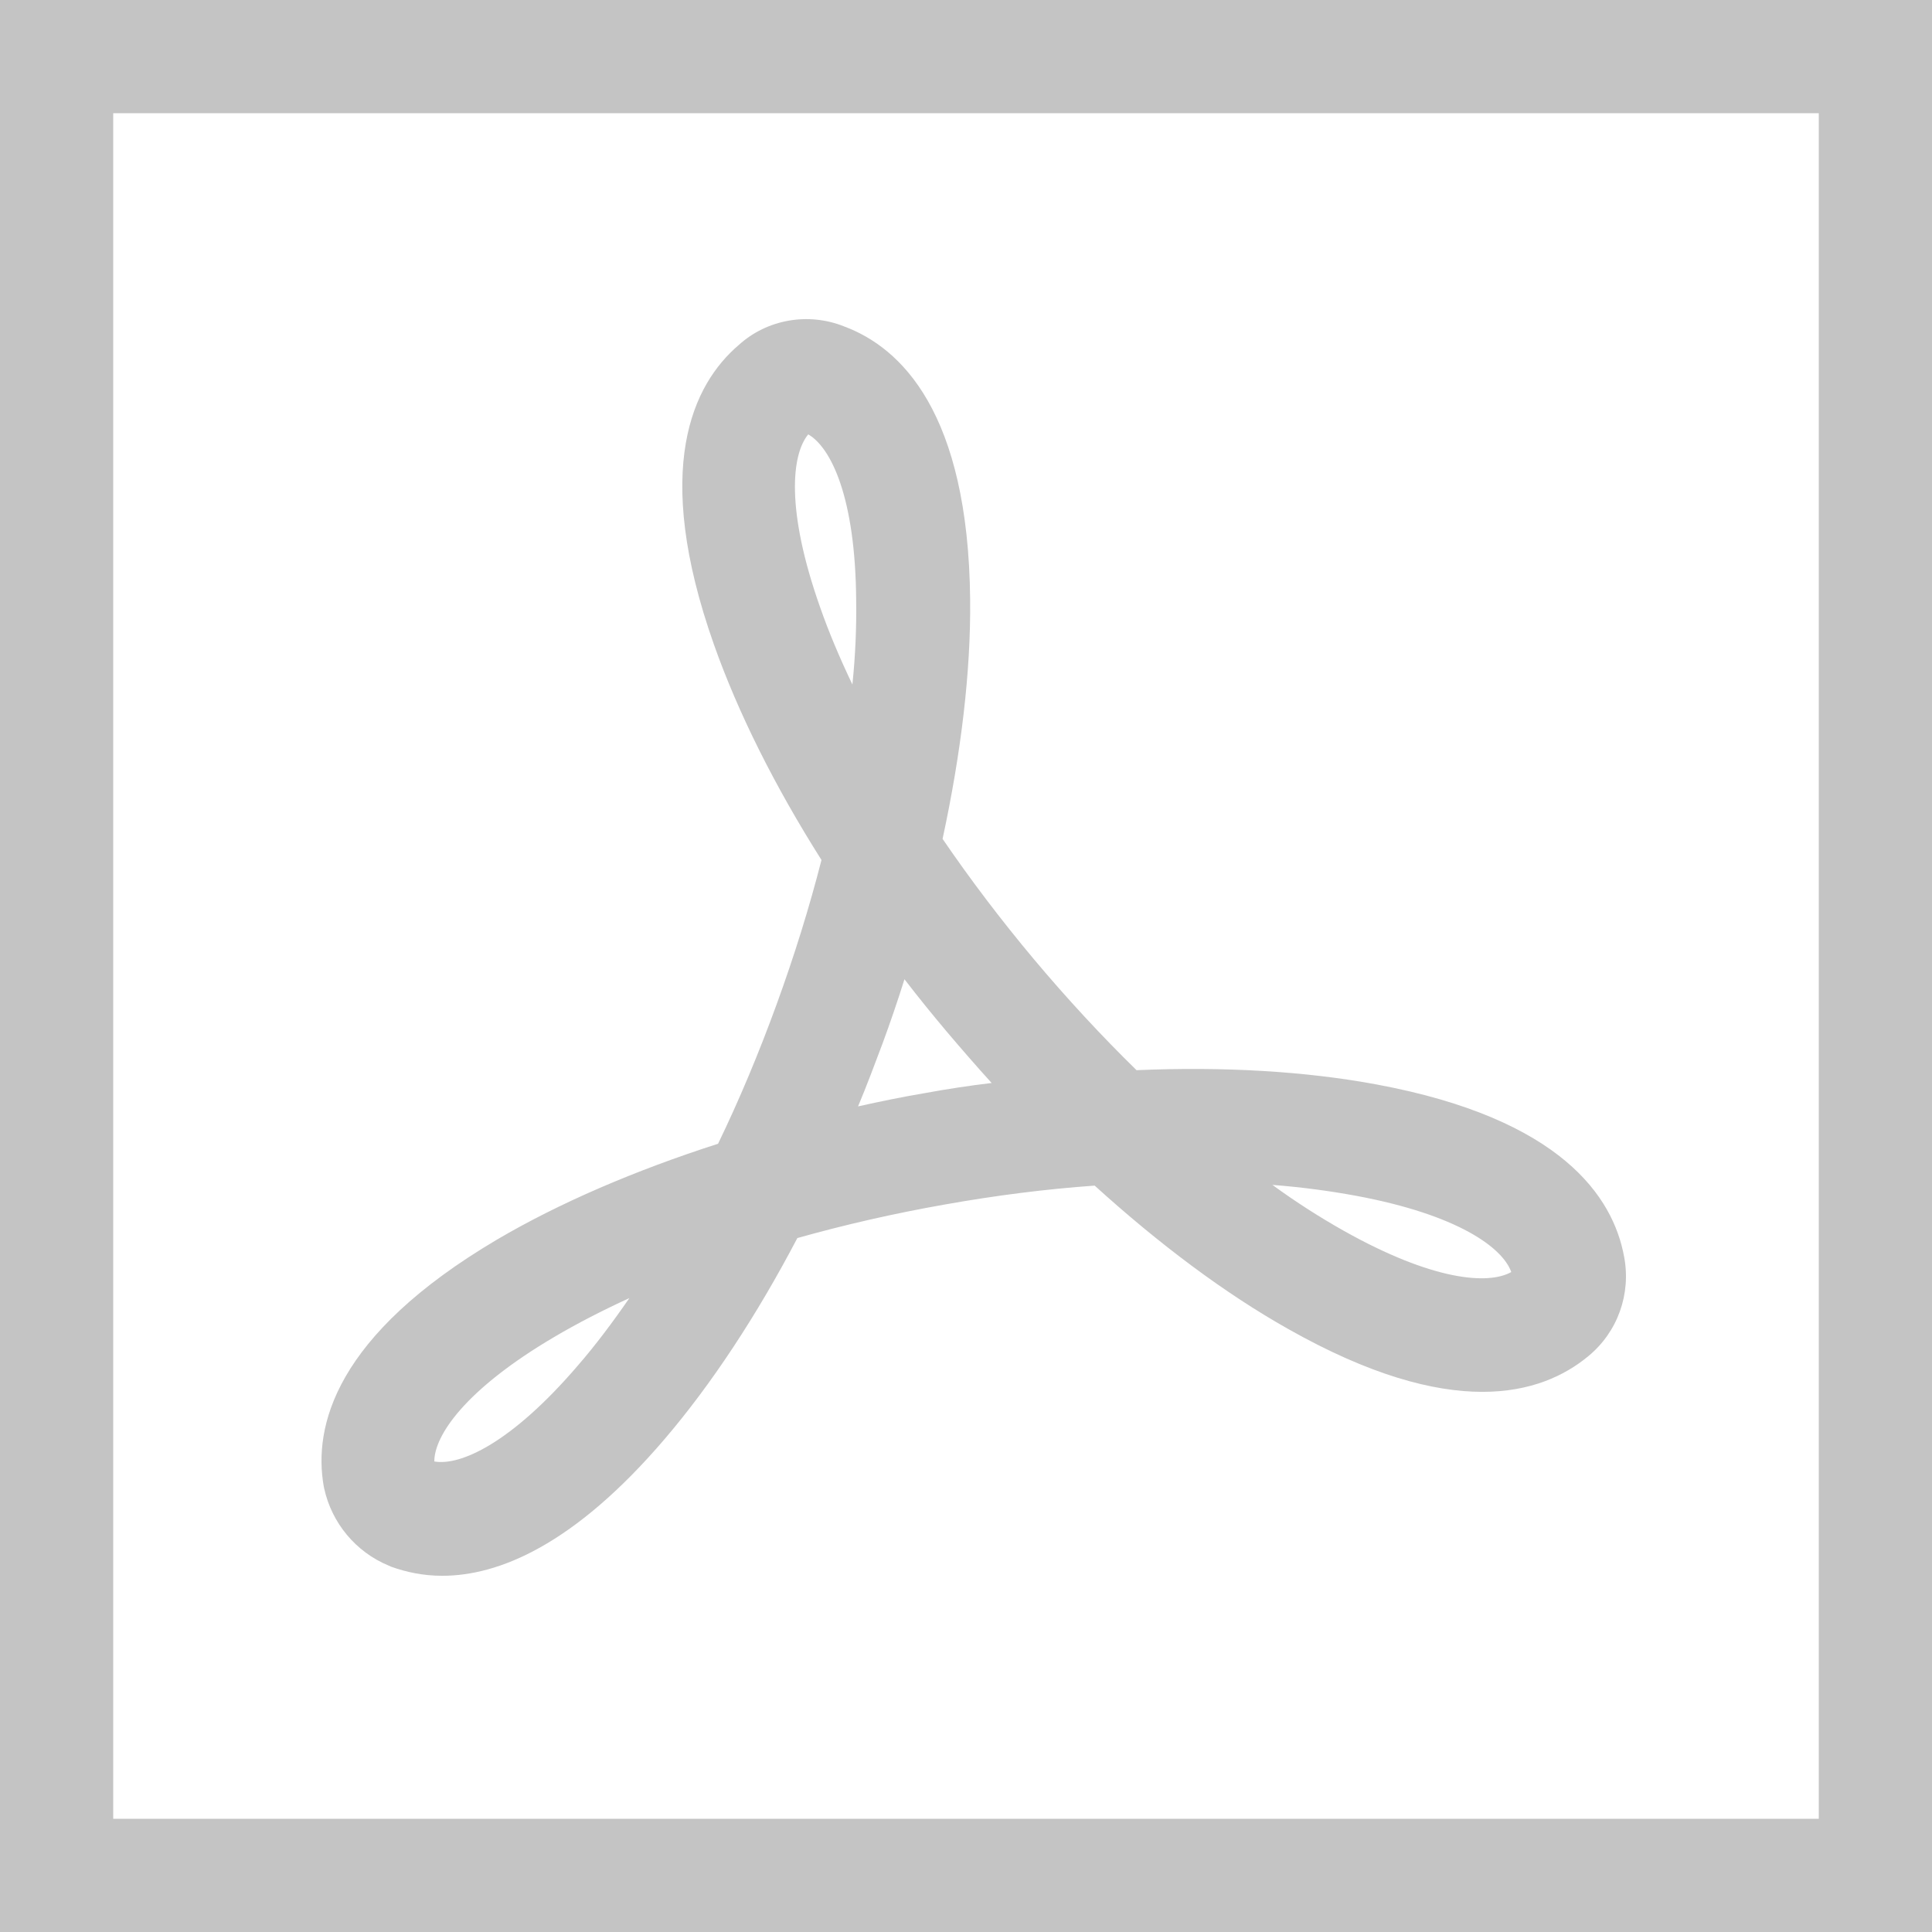
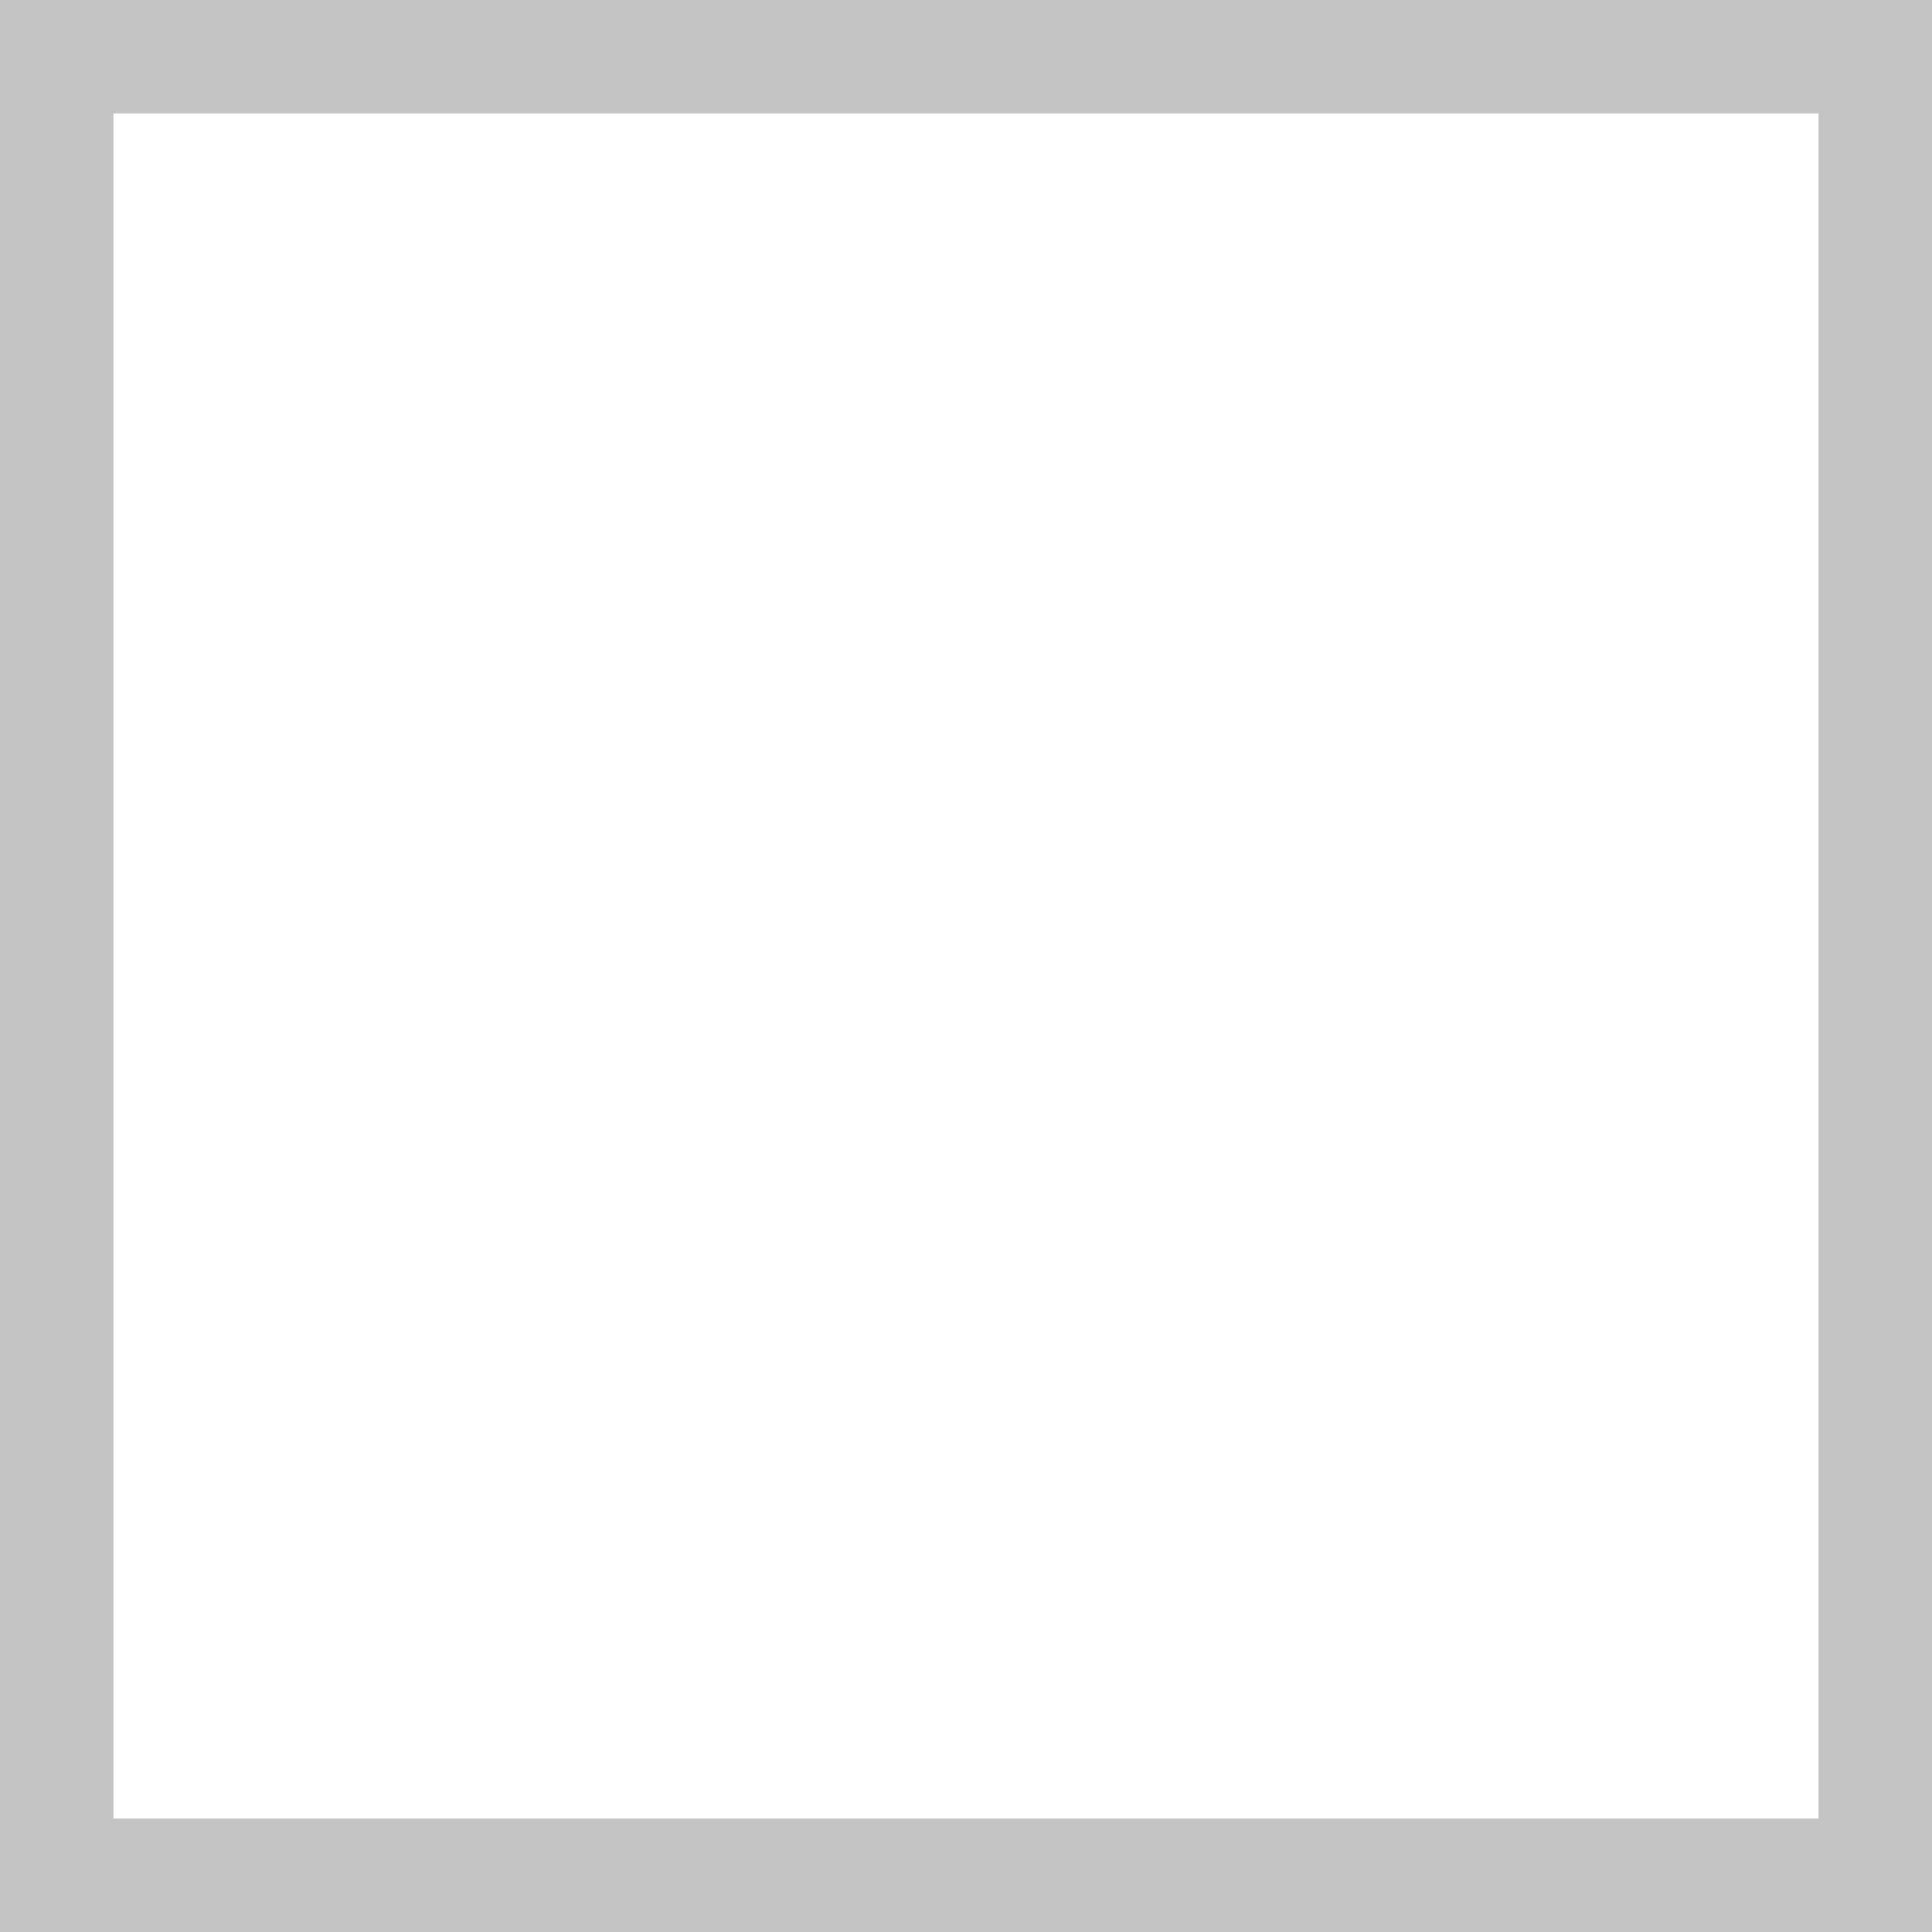
<svg xmlns="http://www.w3.org/2000/svg" width="40" height="40" viewBox="0 0 40 40" fill="none">
  <path d="M0 0V40H40V0H0ZM37.656 37.656H2.344V2.344H37.656V37.656Z" fill="#C4C4C4" />
-   <path d="M33.625 26.016C33.398 24.782 32.328 23.165 28.508 22.454C27.039 22.18 25.344 22.079 23.531 22.157C22.812 21.454 22.094 20.68 21.406 19.86C20.719 19.04 20.086 18.204 19.515 17.368C19.898 15.594 20.101 13.907 20.086 12.415C20.047 8.54 18.656 7.196 17.476 6.758C16.734 6.461 15.883 6.61 15.297 7.141C14.344 7.954 13.492 9.696 14.781 13.344C15.281 14.758 16.039 16.274 17.008 17.805C16.758 18.782 16.445 19.79 16.078 20.797C15.711 21.805 15.305 22.774 14.867 23.68C13.14 24.235 11.578 24.907 10.289 25.665C6.93 27.649 6.484 29.54 6.703 30.774L6.711 30.813C6.867 31.532 7.367 32.133 8.047 32.414L8.101 32.438C8.406 32.547 8.758 32.625 9.156 32.625C10.312 32.625 11.875 32 13.758 29.797C14.726 28.665 15.664 27.243 16.508 25.633C17.476 25.36 18.5 25.125 19.562 24.938C20.617 24.75 21.656 24.618 22.664 24.547C24.008 25.766 25.367 26.782 26.672 27.516C30.055 29.43 31.914 28.883 32.883 28.079C33.492 27.579 33.773 26.79 33.625 26.016ZM11.969 28.266C10.578 29.891 9.523 30.352 8.992 30.258C8.992 29.719 9.633 28.766 11.476 27.68C11.953 27.399 12.469 27.133 13.031 26.875C12.68 27.383 12.328 27.852 11.969 28.266ZM17.648 14.172C17.383 13.618 17.156 13.079 16.976 12.563C16.265 10.547 16.39 9.407 16.734 8.993C17.203 9.266 17.711 10.29 17.726 12.43C17.734 12.985 17.711 13.563 17.648 14.172ZM19.14 22.633C18.68 22.711 18.219 22.805 17.765 22.907C17.945 22.477 18.109 22.04 18.273 21.602C18.437 21.157 18.586 20.719 18.726 20.274C19.008 20.641 19.305 21.008 19.609 21.368C19.914 21.727 20.219 22.079 20.531 22.422C20.07 22.477 19.609 22.547 19.14 22.633ZM27.812 25.477C27.328 25.204 26.836 24.891 26.344 24.532C26.953 24.579 27.531 24.657 28.078 24.758C30.18 25.149 31.109 25.829 31.289 26.336C30.82 26.602 29.672 26.524 27.812 25.477Z" fill="#C4C4C4" />
</svg>